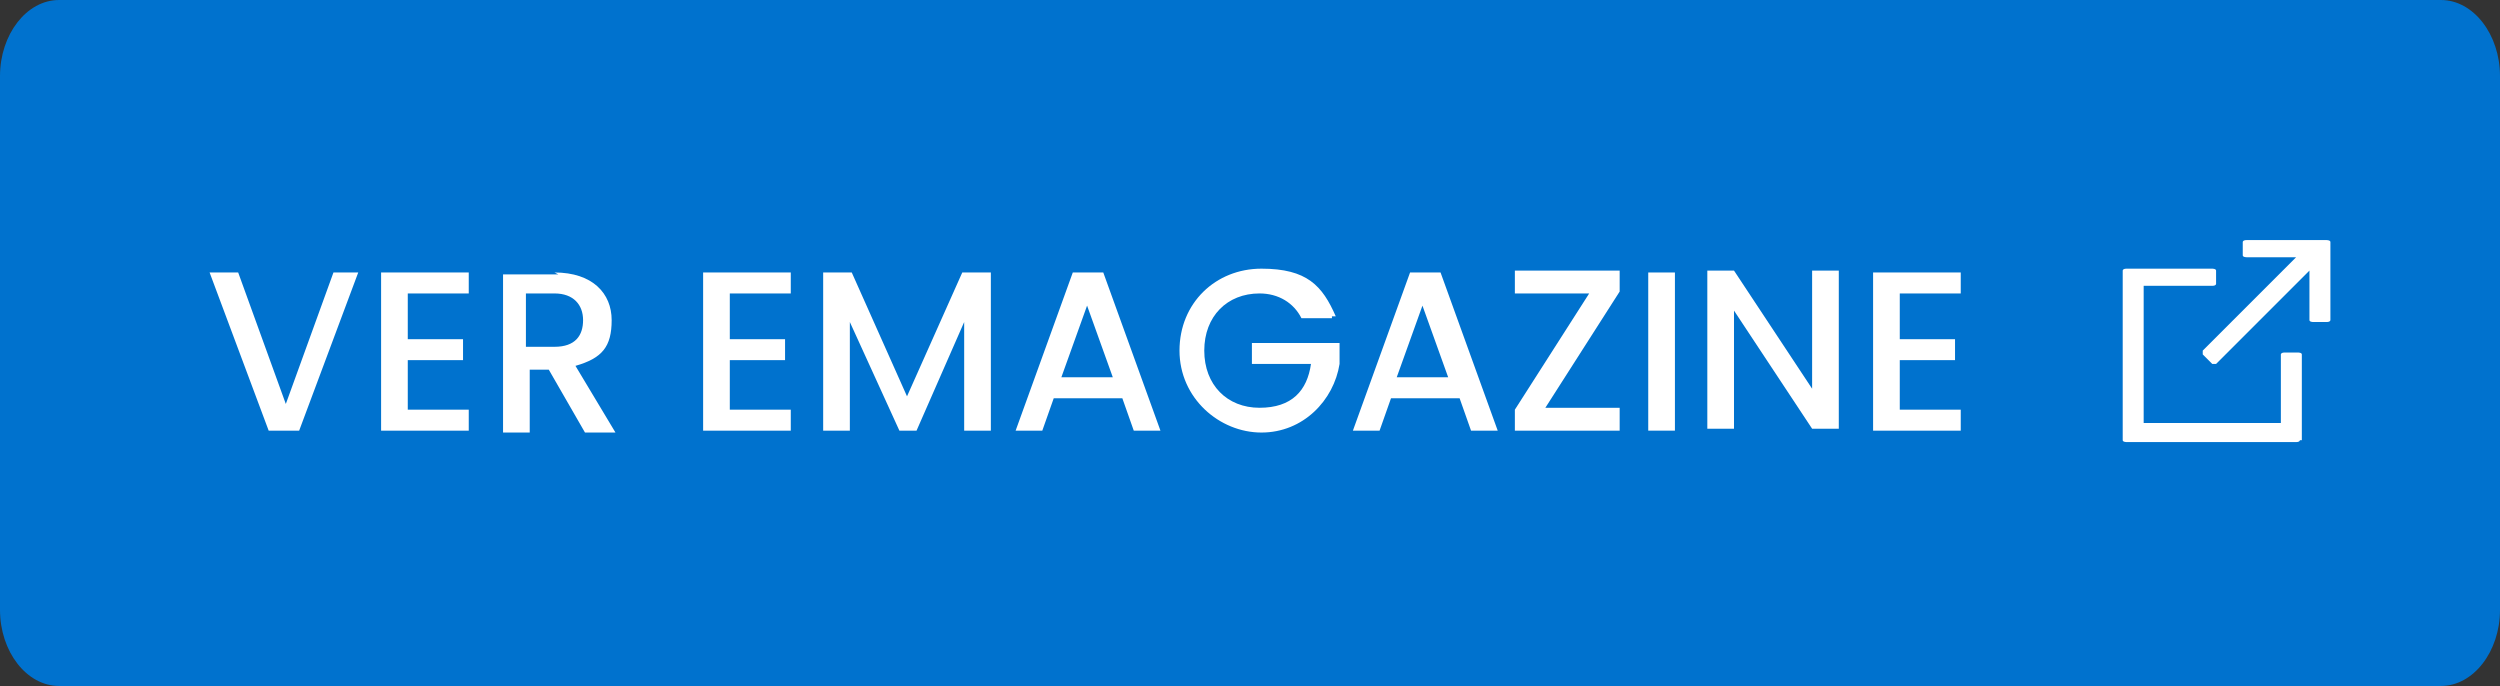
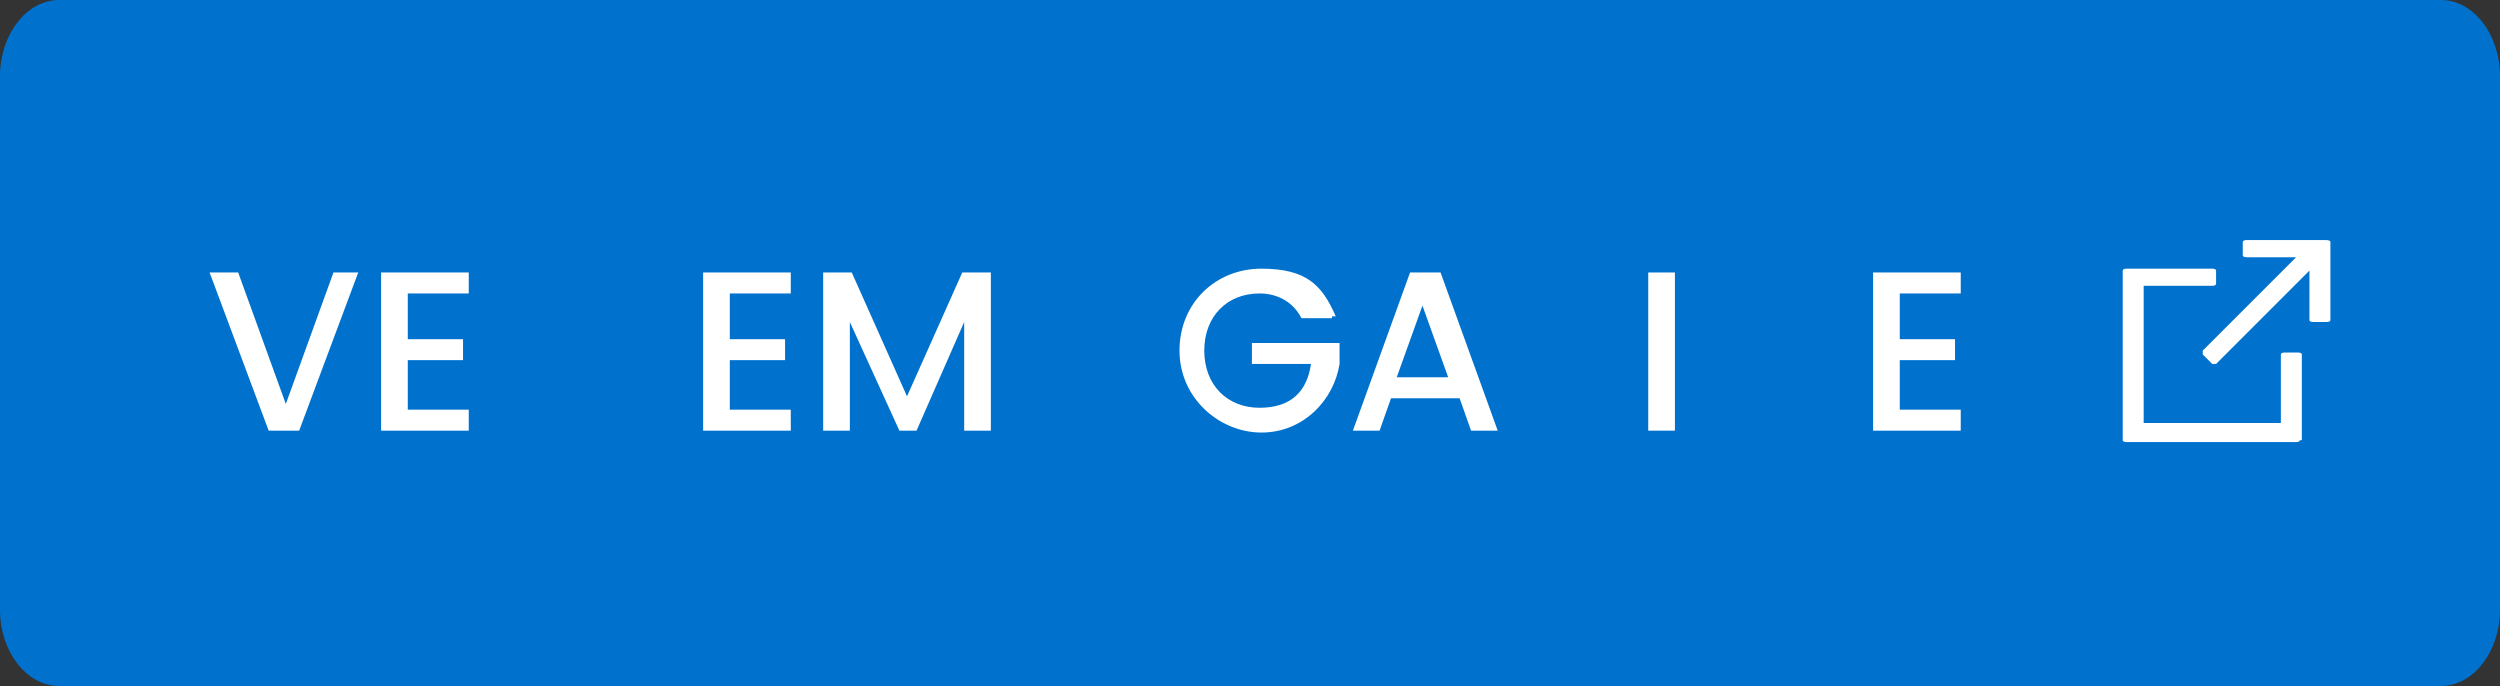
<svg xmlns="http://www.w3.org/2000/svg" id="Capa_1" version="1.1" viewBox="0 0 131.2 36">
  <rect x="0" y="0" width="131.2" height="36" fill="#333333" stroke="none" />
  <defs>
    <style>
      .st0 {
        fill: #0072ce;
      }

      .st1 {
        fill: #fff;
      }
    </style>
  </defs>
  <path class="st0" d="m3.1 0c-1.7 0-3.1 1.8-3.1 4v28c0 2.2 1.4 4 3.1 4h125c1.7 0 3.1-1.8 3.1-4v-28c0-2.2-1.4-4-3.1-4h-125z" />
  <g>
    <path class="st1" d="m120.7 23.1s0 .1-.2.1h-8.9s-.2 0-.2-.1v-8.9s0-.1.2-.1h4.5s.2 0 .2.1v.7s0 .1-.2.1h-3.6v7.2h7.2v-3.6s0-.1.2-.1h.7s.2 0 .2.1v4.5h0z" />
    <path class="st1" d="m122.3 16.8s0 .1-.2.1h-.7s-.2 0-.2-.1v-2.6l-4.9 4.9h-.2l-.5-.5h0v-.2l4.9-4.9h-2.6s-.2 0-.2-.1v-.7s0-.1.2-.1h4.2s.2 0 .2.1v4.2h0z" />
  </g>
  <g>
    <path class="st1" d="m17.4 14.3h1.4l-3.1 8.3h-1.6l-3.1-8.3h1.5l2.5 6.9l2.5-6.9h0z" />
    <path class="st1" d="m24.6 15.4h-3.2v2.4h2.9v1.1h-2.9v2.6h3.2v1.1h-4.6v-8.3h4.6s0 1.1 0 1.1z" />
-     <path class="st1" d="m29.1 14.3c2 0 3 1.1 3 2.5s-.5 2-1.9 2.4l2.1 3.5h-1.6l-1.9-3.3h-1v3.3h-1.4v-8.3h2.9zm0 1.1h-1.5v2.8h1.5c1.1 0 1.5-.6 1.5-1.4s-.5-1.4-1.5-1.4z" />
    <path class="st1" d="m41.5 15.4h-3.2v2.4h2.9v1.1h-2.9v2.6h3.2v1.1h-4.6v-8.3h4.6s0 1.1 0 1.1z" />
    <path class="st1" d="m43.2 14.3h1.5l2.9 6.5l2.9-6.5h1.5v8.3h-1.4v-5.7l-2.5 5.7h-.9l-2.6-5.7v5.7h-1.4s0-8.3 0-8.3z" />
-     <path class="st1" d="m58.8 20.9h-3.5l-.6 1.7h-1.4l3-8.3h1.6l3 8.3h-1.4l-.6-1.7h0zm-1.7-5l-1.4 3.9h2.7l-1.4-3.9h.1z" />
    <path class="st1" d="m69.9 16.7h-1.6c-.4-.8-1.2-1.3-2.2-1.3c-1.7 0-2.9 1.2-2.9 3s1.2 3 2.9 3s2.5-.9 2.7-2.3h-3.1v-1.1h4.6v1.1c-.3 1.9-1.9 3.6-4.1 3.6s-4.3-1.8-4.3-4.3s1.9-4.3 4.3-4.3s3.2.9 3.9 2.5h-.2z" />
    <path class="st1" d="m76.5 20.9h-3.5l-.6 1.7h-1.4l3-8.3h1.6l3 8.3h-1.4l-.6-1.7h0zm-1.8-5l-1.4 3.9h2.7l-1.4-3.9h.1z" />
-     <path class="st1" d="m85 15.3l-3.9 6.1h3.9v1.2h-5.5v-1.1l3.9-6.1h-3.9v-1.2h5.5v1.1z" />
    <path class="st1" d="m86.5 14.3h1.4v8.3h-1.4v-8.3z" />
-     <path class="st1" d="m96.5 14.2v8.3h-1.4l-4.1-6.2v6.2h-1.4v-8.3h1.4l4.1 6.2v-6.2h1.4z" />
    <path class="st1" d="m102.9 15.4h-3.2v2.4h2.9v1.1h-2.9v2.6h3.2v1.1h-4.6v-8.3h4.6s0 1.1 0 1.1z" />
  </g>
</svg>